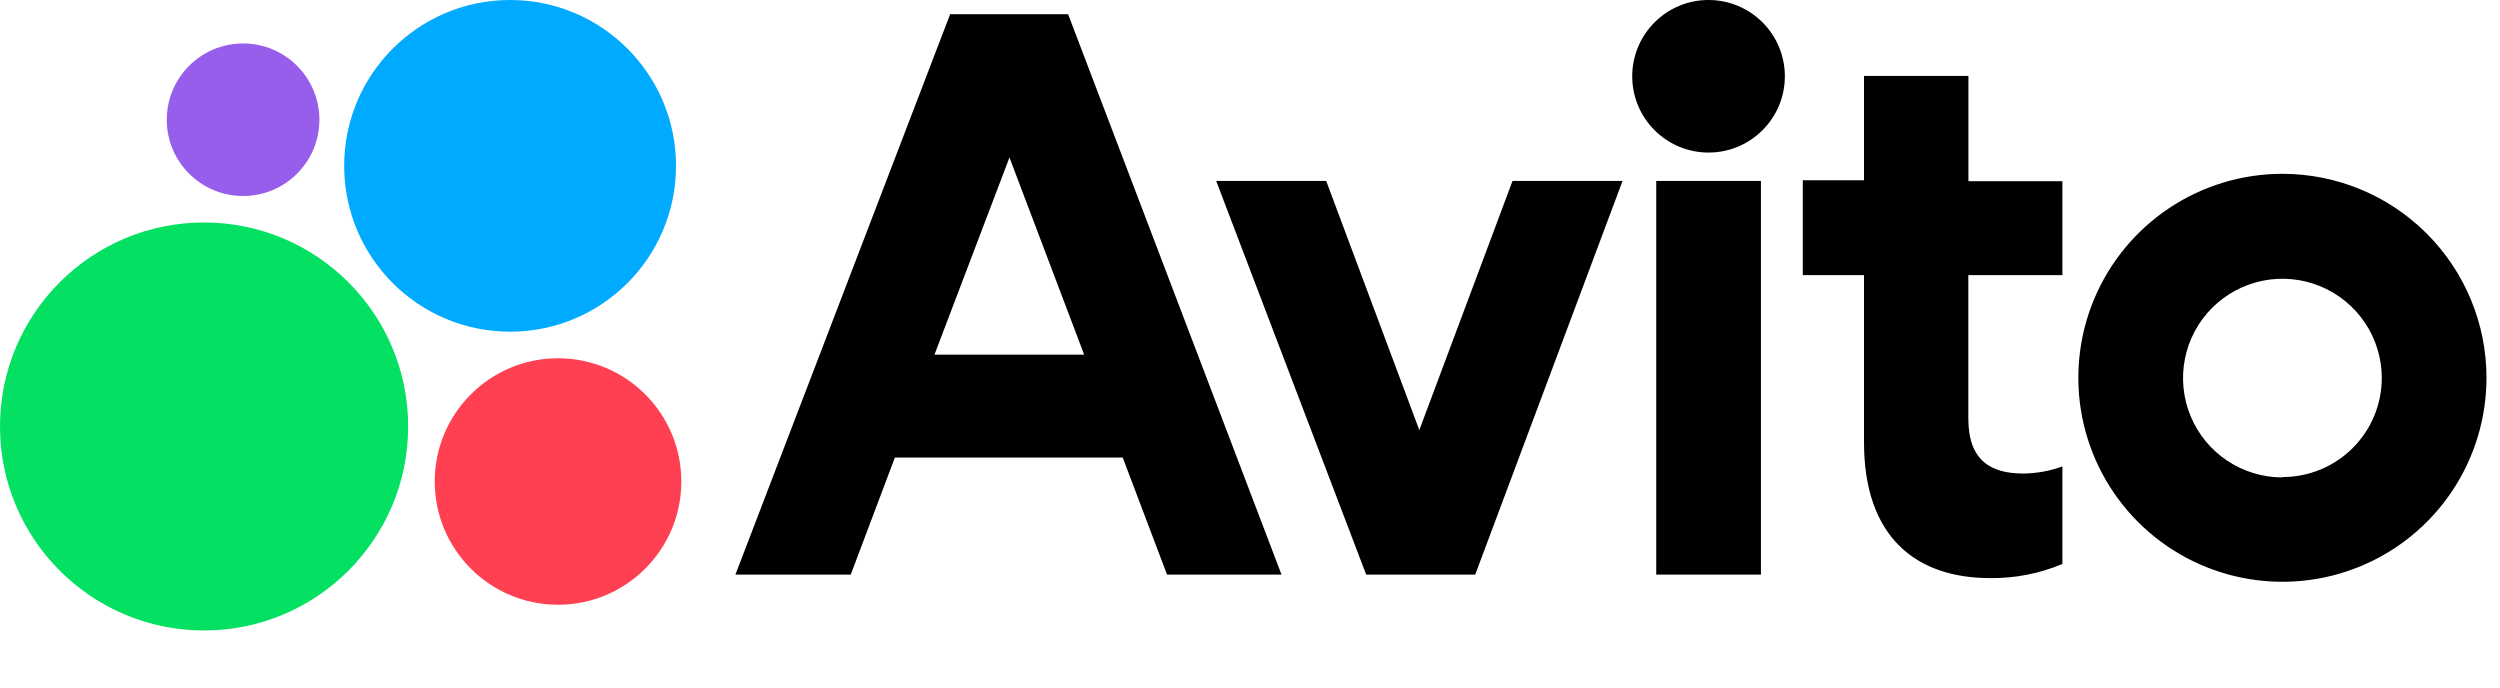
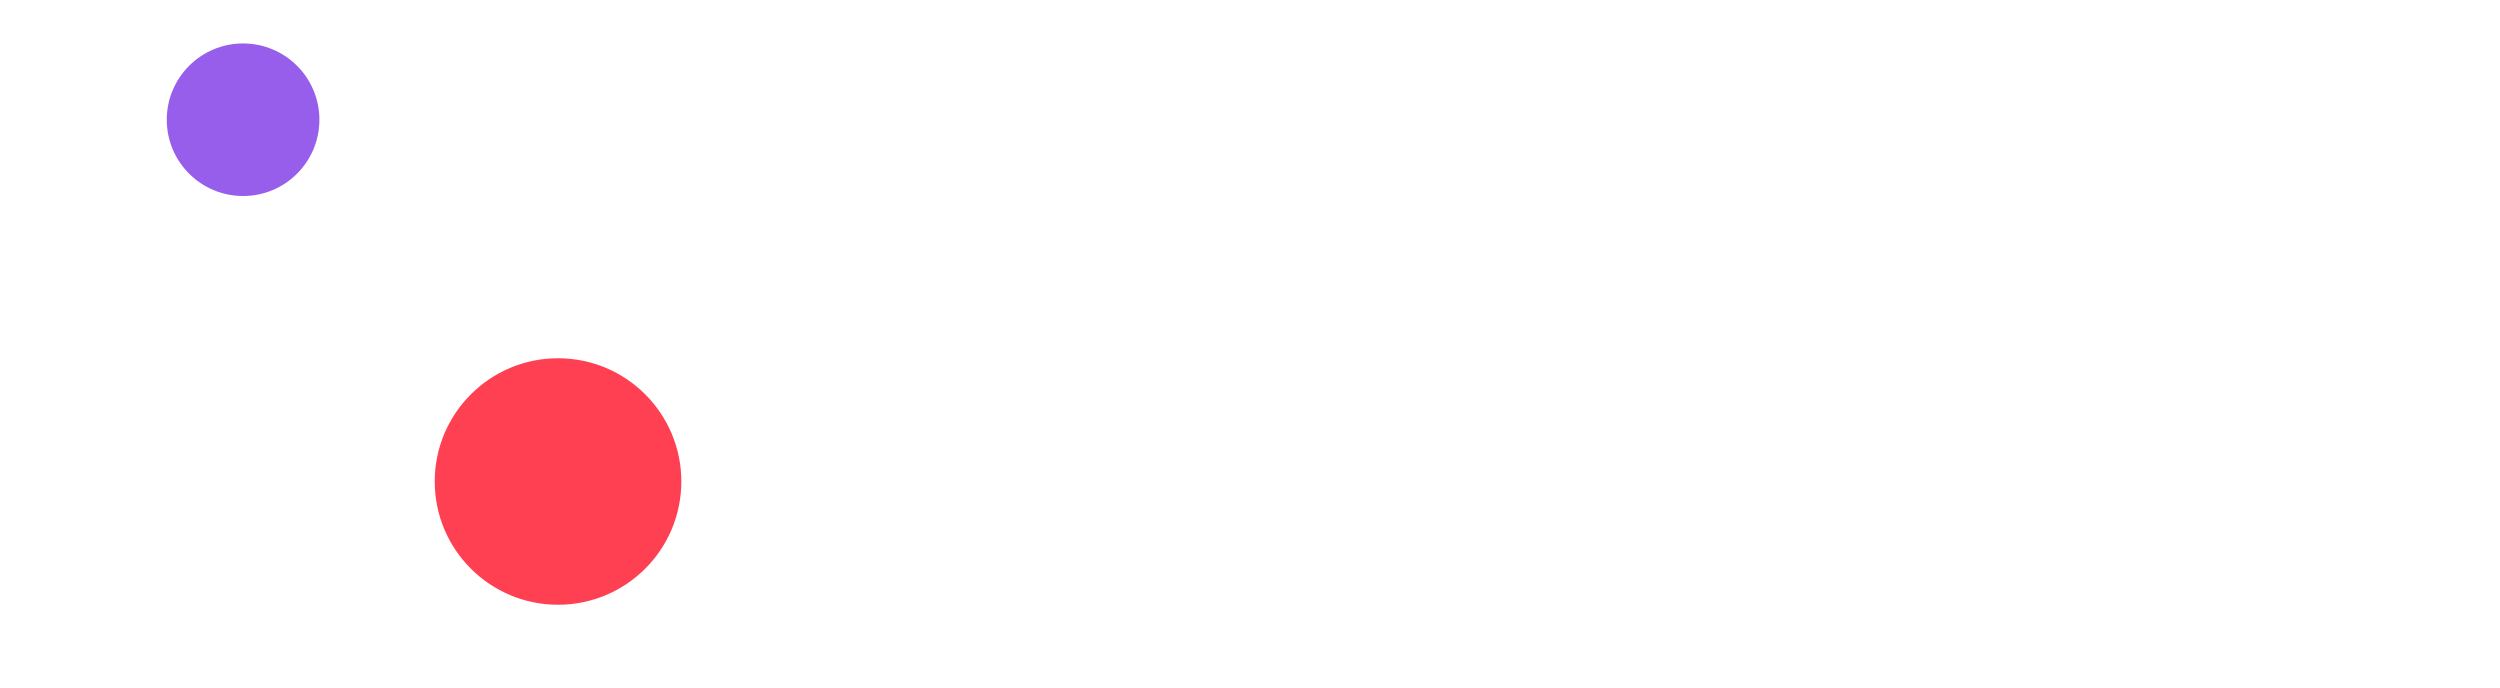
<svg xmlns="http://www.w3.org/2000/svg" width="458" height="126" viewBox="0 0 458 126" fill="none">
-   <path d="M174.065 2.607L134.73 105.262H155.858L163.944 83.814H205.678L213.799 105.262H234.77L195.679 2.607H174.065ZM171.196 64.972L184.933 28.853L198.618 64.972H171.196ZM260.019 78.79L242.96 33.147H222.806L250.281 105.262H270.261L297.249 33.147H277.095L260.019 78.79V78.79ZM322.602 33.147H303.422V105.262H322.602V33.147ZM313.004 27.949C320.725 27.949 326.985 21.693 326.985 13.975C326.985 6.257 320.725 0 313.004 0C305.282 0 299.023 6.257 299.023 13.975C299.023 21.693 305.282 27.949 313.004 27.949ZM360.615 13.905H341.487V33.025H330.271V50.406H341.487V81.05C341.487 98.432 351.069 105.906 364.563 105.906C369.116 105.966 373.634 105.084 377.831 103.316V85.447C375.54 86.286 373.123 86.727 370.684 86.751C364.823 86.751 360.598 84.474 360.598 76.67V50.406H377.831V33.199H360.615V13.905V13.905ZM418.156 31.843C410.759 31.84 403.529 34.029 397.378 38.134C391.227 42.239 386.433 48.075 383.601 54.904C380.769 61.734 380.027 69.249 381.469 76.5C382.911 83.75 386.472 90.41 391.702 95.638C396.931 100.866 403.595 104.425 410.849 105.866C418.103 107.307 425.621 106.566 432.453 103.735C439.285 100.905 445.125 96.112 449.231 89.964C453.336 83.816 455.529 76.589 455.525 69.196C455.521 59.291 451.579 49.793 444.575 42.788C437.566 35.785 428.066 31.848 418.156 31.843V31.843ZM418.156 87.464C414.554 87.467 411.032 86.403 408.036 84.405C405.04 82.408 402.703 79.567 401.323 76.242C399.942 72.917 399.579 69.257 400.279 65.726C400.98 62.194 402.713 58.95 405.258 56.404C407.803 53.857 411.048 52.122 414.58 51.418C418.112 50.714 421.772 51.074 425.1 52.45C428.427 53.828 431.272 56.16 433.276 59.153C435.276 62.146 436.344 65.665 436.344 69.266C436.335 74.08 434.415 78.693 431.003 82.093C427.591 85.492 422.973 87.399 418.156 87.394V87.464V87.464Z" fill="black" />
-   <path d="M37.387 115.5C58.035 115.5 74.773 98.769 74.773 78.13C74.773 57.491 58.035 40.76 37.387 40.76C16.739 40.76 0 57.491 0 78.13C0 98.769 16.739 115.5 37.387 115.5Z" fill="#04E061" />
  <path d="M102.231 110.79C114.706 110.79 124.819 100.681 124.819 88.211C124.819 75.742 114.706 65.633 102.231 65.633C89.755 65.633 79.642 75.742 79.642 88.211C79.642 100.681 89.755 110.79 102.231 110.79V110.79Z" fill="#FF4053" />
  <path d="M44.533 35.91C52.255 35.91 58.514 29.654 58.514 21.936C58.514 14.218 52.255 7.961 44.533 7.961C36.812 7.961 30.553 14.218 30.553 21.936C30.553 29.654 36.812 35.91 44.533 35.91V35.91Z" fill="#965EEB" />
-   <path d="M93.449 60.766C110.236 60.766 123.845 47.163 123.845 30.383C123.845 13.603 110.236 0 93.449 0C76.662 0 63.053 13.603 63.053 30.383C63.053 47.163 76.662 60.766 93.449 60.766Z" fill="#00AAFF" />
</svg>